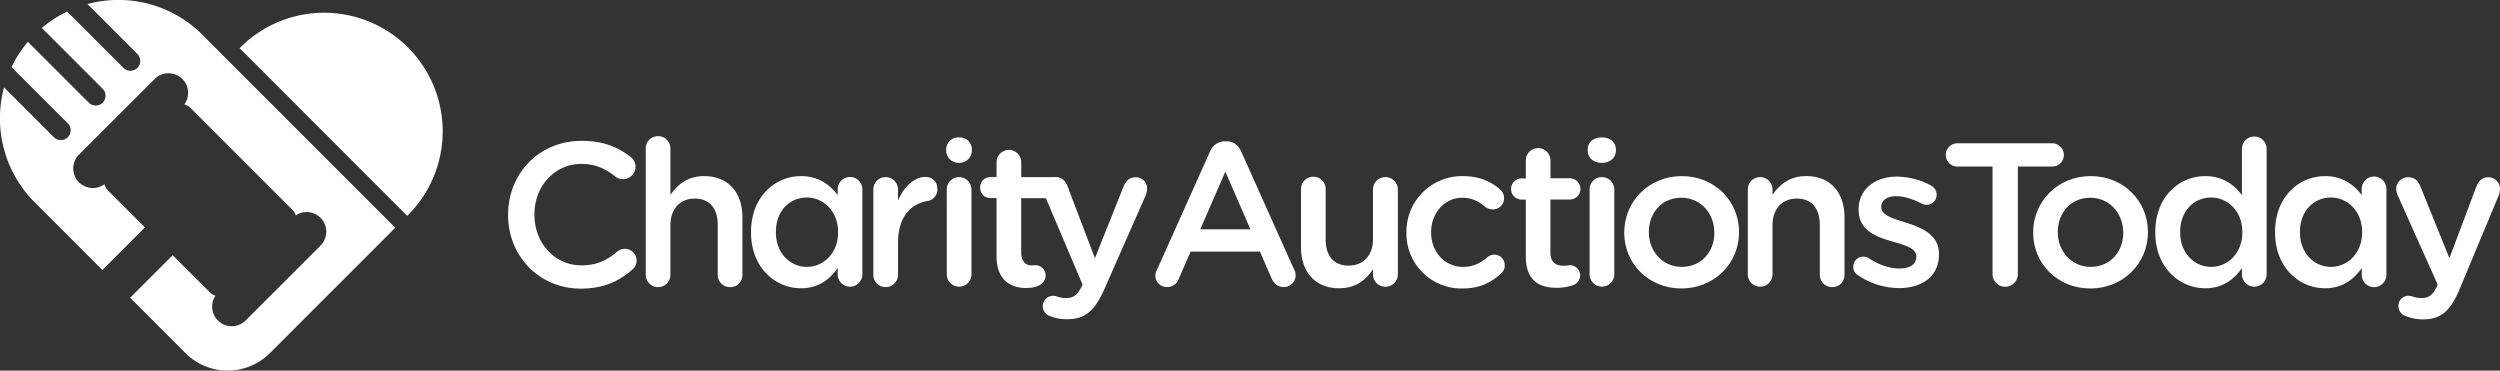
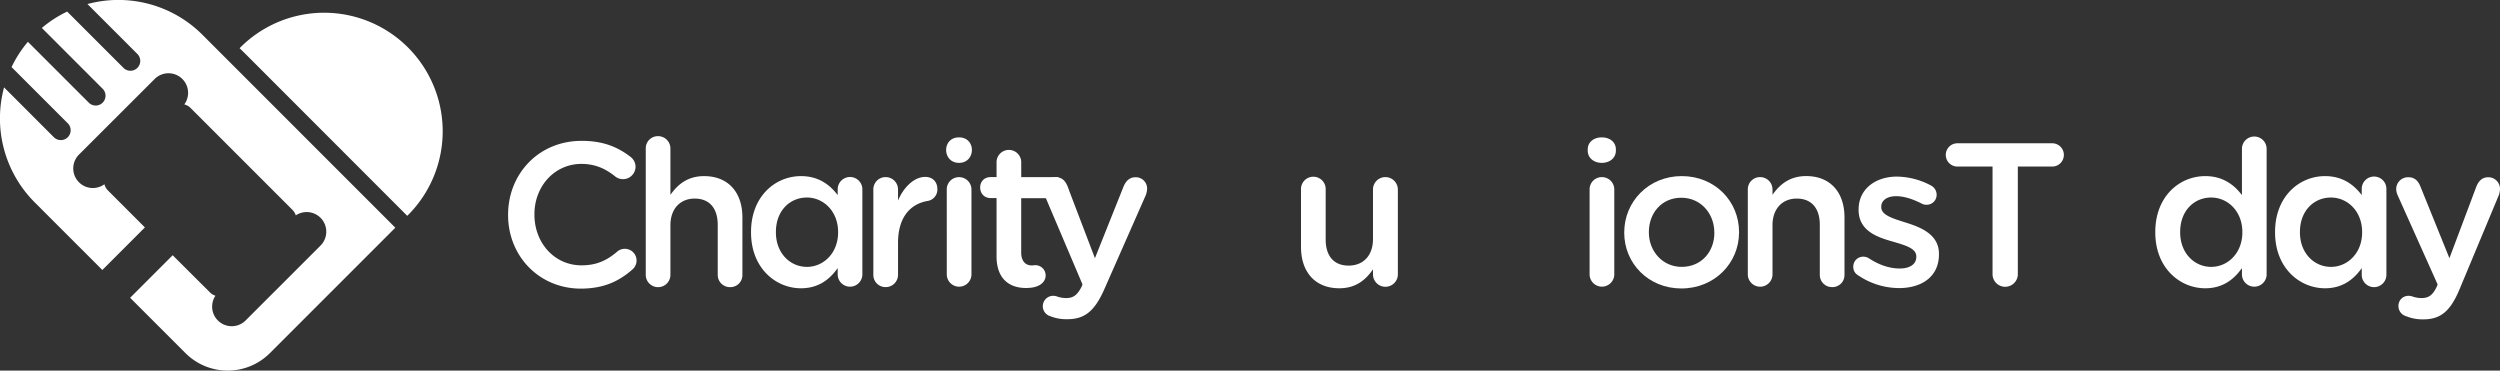
<svg xmlns="http://www.w3.org/2000/svg" viewBox="0 0 1332.09 197.48">
  <rect x="0" y="0" width="1332.09" height="197.48" fill="#333333" stroke="none" />
  <defs>
    <style>.cls-1{fill:#fff;}</style>
  </defs>
  <title>Layer 6 (3)CharityAuctionsToday-Heart</title>
  <g id="Layer_2" data-name="Layer 2">
    <g id="Group_2_copy_2" data-name="Group 2 copy 2">
      <g id="Layer_6" data-name="Layer 6">
        <path class="cls-1" d="M121.33,32,107.74,18.41A63.31,63.31,0,0,0,46.6,2.16l26.6,26.6a5.25,5.25,0,0,1,0,7.41h0a5.25,5.25,0,0,1-7.41,0l-30-30a62.27,62.27,0,0,0-13.49,8.72l32.4,32.41a5.23,5.23,0,1,1-7.4,7.4L14.87,22.28A62.23,62.23,0,0,0,6.16,35.75l30,30a5.24,5.24,0,0,1-7.41,7.41L2.17,46.57a63.29,63.29,0,0,0,16.24,61.17L32,121.33l22.53,22.53,22.68-22.68L57.54,101.51a7.13,7.13,0,0,1-1.9-3.34,10.44,10.44,0,0,1-13.35-16L82.21,42.29a10.44,10.44,0,0,1,16,13.35,7.21,7.21,0,0,1,3.34,1.9l54.27,54.27a7.17,7.17,0,0,1,1.79,2.94,10.45,10.45,0,0,1,13.19,16.08l-39.93,39.93a10.45,10.45,0,0,1-16.08-13.19,7.17,7.17,0,0,1-2.94-1.79L92,136,69.34,158.67l29.48,29.48a31.83,31.83,0,0,0,45,0l66.82-66.82Z" />
        <path class="cls-1" d="M132.17,30.11,217,115l.89-.89a63.17,63.17,0,0,0-89.33-89.33l-.89.89Z" />
        <path class="cls-1" d="M270.73,114.6v-.22c0-21.62,16.19-39.33,39.22-39.33,11.74,0,19.45,3.47,26.08,8.58A6.69,6.69,0,0,1,338.64,89,6.69,6.69,0,0,1,328,94.17c-5.21-4.24-10.86-6.84-18.15-6.84-14.45,0-25.09,12-25.09,26.83v.22c0,14.89,10.54,27,25.09,27,8.05,0,13.48-2.61,19-7.28a6.08,6.08,0,0,1,4-1.52,6.24,6.24,0,0,1,4.13,11c-7.17,6.3-15.32,10.21-27.6,10.21C287.24,153.71,270.73,136.44,270.73,114.6Z" />
        <path class="cls-1" d="M344.08,79.07a6.46,6.46,0,0,1,6.52-6.52,6.56,6.56,0,0,1,6.62,6.52v24.77c3.7-5.32,9-10,17.93-10,12.93,0,20.43,8.7,20.43,22v30.64a6.4,6.4,0,0,1-6.52,6.52,6.5,6.5,0,0,1-6.63-6.52V119.81c0-8.91-4.45-14-12.28-14-7.6,0-12.93,5.32-12.93,14.23v26.4a6.57,6.57,0,0,1-13.14,0Z" />
        <path class="cls-1" d="M465.35,101a6.5,6.5,0,0,1,6.52-6.63A6.58,6.58,0,0,1,478.5,101v5.86c3-7.17,8.69-12.6,14.45-12.6,4.13,0,6.52,2.72,6.52,6.52a6.16,6.16,0,0,1-5.21,6.3c-9.35,1.63-15.76,8.8-15.76,22.38v17a6.56,6.56,0,0,1-6.63,6.52,6.47,6.47,0,0,1-6.52-6.52Z" />
        <path class="cls-1" d="M511,73.2c9.31,0,9,13.58,0,13.58S501.7,73.2,511,73.2ZM504.47,101A6.5,6.5,0,0,1,511,94.39a6.59,6.59,0,0,1,6.63,6.63v45.41a6.58,6.58,0,0,1-13.15,0Z" />
        <path class="cls-1" d="M531,136.55v-31h-3.11c-7.39,0-7.6-11.19,0-11.19H531V86.2a6.58,6.58,0,0,1,13.15,0v8.19h19.39c7.88,4.49,6.69,11.13,3.2,11-3.15-.14-2.21.22-5.36.22H544.13v28.9c0,3.6,1.36,5.45,3,6.35a6.29,6.29,0,0,0,3.77.47c7.36-.75,9.93,10.81-1.82,12C540.31,154.2,531,150.68,531,136.55Z" />
        <path class="cls-1" d="M559.67,168.49a5.54,5.54,0,0,1,1.44-10.87,6.51,6.51,0,0,1,2.38.44,14.59,14.59,0,0,0,4.55.76c3.91,0,6-1.63,8.29-6.08l.46-1.2L556.6,104a8.8,8.8,0,0,1-.69-3.15,6.49,6.49,0,0,1,6.67-6.41c3.37,0,5.17,2,6.29,5l14.55,38.13,15.23-38.13c1.14-2.72,3-5,6.41-5a6,6,0,0,1,6.16,6.19,11.8,11.8,0,0,1-.61,3.15L588.47,154c-5.16,11.73-10.48,16.08-19.71,16.08A22.86,22.86,0,0,1,559.67,168.49Z" />
-         <path class="cls-1" d="M616.5,143.72l28.25-63a8.48,8.48,0,0,1,8-5.43h.66c3.8,0,6.41,2.06,7.93,5.43l28.25,63a5.84,5.84,0,0,1,.76,2.82,6.26,6.26,0,0,1-6.3,6.41c-3.15,0-5.33-1.84-6.52-4.67l-6.2-14.23H634.43L628,148.72a6.43,6.43,0,0,1-6.19,4.23,6.12,6.12,0,0,1-6.2-6.19A6.85,6.85,0,0,1,616.5,143.72Zm49.77-21.52L652.9,91.45,639.54,122.2Z" />
        <path class="cls-1" d="M744.83,146.43a6.63,6.63,0,0,1-13.25,0V143.5c-3.7,5.43-9,10.1-17.93,10.1-12.93,0-20.43-8.69-20.43-22V101a6.58,6.58,0,1,1,13.15,0v26.62c0,8.91,4.45,13.9,12.27,13.9,7.61,0,12.94-5.21,12.94-14.12V101a6.58,6.58,0,0,1,6.62-6.63,6.65,6.65,0,0,1,6.63,6.63Z" />
-         <path class="cls-1" d="M749.4,124.05v-.22a29.61,29.61,0,0,1,29.88-30c9,0,15.21,2.94,20.1,7.18a6.23,6.23,0,0,1,2.07,4.56,6,6,0,0,1-6.09,6,6.71,6.71,0,0,1-3.91-1.31c-3.37-2.82-7.06-4.89-12.28-4.89-9.56,0-16.62,8.26-16.62,18.26v.21c0,10.22,7.06,18.37,17.16,18.37,5.22,0,9.24-2.07,12.83-5.11a5.54,5.54,0,0,1,9.23,4.35,5.09,5.09,0,0,1-1.85,4.12c-5.1,4.89-11.3,8.15-20.86,8.15A29.28,29.28,0,0,1,749.4,124.05Z" />
-         <path class="cls-1" d="M813,136.55V106.34H810.8a5.65,5.65,0,1,1,0-11.3H813V85.26a6.58,6.58,0,0,1,13.15,0V95h10.32a5.65,5.65,0,1,1,0,11.3H826.12v28.14c0,5.11,2.6,7.17,7.06,7.17a31.87,31.87,0,0,0,3.26-.32,5.54,5.54,0,0,1,5.54,5.43,5.66,5.66,0,0,1-3.48,5.11,26.08,26.08,0,0,1-9,1.52C819.81,153.39,813,149.15,813,136.55Z" />
        <path class="cls-1" d="M846,79.61c0-3.91,3.26-6.41,7.5-6.41s7.5,2.5,7.5,6.41v.65c0,3.91-3.26,6.52-7.5,6.52s-7.5-2.61-7.5-6.52ZM847,101a6.49,6.49,0,0,1,6.52-6.63,6.59,6.59,0,0,1,6.63,6.63v45.41a6.58,6.58,0,0,1-13.15,0Z" />
        <path class="cls-1" d="M865.45,124.05v-.22c0-16.4,13-30,30.64-30s30.54,13.37,30.54,29.78v.21c0,16.3-13,29.88-30.75,29.88C878.38,153.71,865.45,140.35,865.45,124.05Zm48,0v-.22c0-10.1-7.28-18.47-17.6-18.47-10.54,0-17.28,8.26-17.28,18.26v.21c0,10,7.28,18.37,17.49,18.37C906.74,142.2,913.48,133.94,913.48,124.05Z" />
        <path class="cls-1" d="M931.3,101a6.5,6.5,0,0,1,6.52-6.63,6.58,6.58,0,0,1,6.63,6.63v2.82c3.69-5.32,9-10,17.93-10,12.93,0,20.43,8.7,20.43,22v30.64a6.4,6.4,0,0,1-6.52,6.52,6.49,6.49,0,0,1-6.63-6.52V119.81c0-8.91-4.46-14-12.28-14-7.61,0-12.93,5.32-12.93,14.23v26.4a6.58,6.58,0,0,1-13.15,0Z" />
        <path class="cls-1" d="M990,146.65a5,5,0,0,1-2.5-4.56,5.27,5.27,0,0,1,5.33-5.33,5.78,5.78,0,0,1,2.82.76c5.55,3.7,11.3,5.55,16.52,5.55,5.65,0,8.91-2.39,8.91-6.2v-.22c0-4.45-6.09-6-12.82-8-8.48-2.39-17.93-5.86-17.93-16.84v-.21c0-10.87,9-17.5,20.43-17.5a39.46,39.46,0,0,1,18,4.67,5.58,5.58,0,0,1,3.15,5,5.29,5.29,0,0,1-5.43,5.33,5.11,5.11,0,0,1-2.61-.66c-4.67-2.39-9.45-3.91-13.47-3.91-5.11,0-8,2.39-8,5.65v.22c0,4.24,6.19,6,12.93,8.15,8.37,2.61,17.82,6.41,17.82,16.73v.22c0,12.06-9.35,18-21.3,18A39.17,39.17,0,0,1,990,146.65Z" />
        <path class="cls-1" d="M1061.7,88.74h-18.47a6.2,6.2,0,1,1,0-12.39h50.52a6.2,6.2,0,0,1,0,12.39h-18.58v57.59a6.74,6.74,0,0,1-13.47,0Z" />
-         <path class="cls-1" d="M1083.33,124.05v-.22c0-16.4,13-30,30.64-30s30.53,13.37,30.53,29.78v.21c0,16.3-13,29.88-30.75,29.88C1096.26,153.71,1083.33,140.35,1083.33,124.05Zm48,0v-.22c0-10.1-7.28-18.47-17.6-18.47-10.54,0-17.28,8.26-17.28,18.26v.21c0,10,7.28,18.37,17.5,18.37C1124.61,142.2,1131.35,133.94,1131.35,124.05Z" />
        <path class="cls-1" d="M1207.74,146.43a6.58,6.58,0,0,1-13.15,0v-3.58c-4.23,6-10.21,10.75-19.55,10.75-13.48,0-26.62-10.75-26.62-29.77v-.21c0-19,12.92-29.78,26.62-29.78,9.45,0,15.42,4.68,19.55,10.11V79.07a6.58,6.58,0,0,1,13.15,0Zm-46.07-22.81v.21c0,11.09,7.61,18.37,16.52,18.37s16.62-7.39,16.62-18.37v-.21c0-11.09-7.82-18.37-16.62-18.37C1169.17,105.25,1161.67,112.21,1161.67,123.62Z" />
        <path class="cls-1" d="M459.5,146.43a6.58,6.58,0,0,1-13.15,0v-3.58c-4.23,6-10.21,10.75-19.55,10.75-13.48,0-26.62-10.75-26.62-29.77v-.21c0-19,12.93-29.78,26.62-29.78,9.45,0,15.43,4.68,19.55,10.11v-3.31a6.58,6.58,0,0,1,13.15,0Zm-46.07-22.81v.21c0,11.09,7.61,18.37,16.52,18.37s16.62-7.39,16.62-18.37v-.21c0-11.09-7.82-18.37-16.62-18.37C420.93,105.25,413.43,112.21,413.43,123.62Z" />
        <path class="cls-1" d="M1271.56,146.43a6.57,6.57,0,0,1-13.14,0v-3.58c-4.24,6-10.22,10.75-19.56,10.75-13.47,0-26.62-10.75-26.62-29.77v-.21c0-19,12.93-29.78,26.62-29.78,9.45,0,15.43,4.68,19.56,10.11v-3.31a6.57,6.57,0,0,1,13.14,0Zm-46.07-22.81v.21c0,11.09,7.61,18.37,16.52,18.37s16.62-7.39,16.62-18.37v-.21c0-11.09-7.82-18.37-16.62-18.37C1233,105.25,1225.49,112.21,1225.49,123.62Z" />
        <path class="cls-1" d="M1282.11,168.49a5.59,5.59,0,0,1-4.13-5.43,5.29,5.29,0,0,1,5.32-5.44,6.61,6.61,0,0,1,2.39.44,14.72,14.72,0,0,0,4.57.76c3.91,0,6-1.63,8.15-6.08l.43-1.2L1277.54,104a9,9,0,0,1-.76-3.15,6.31,6.31,0,0,1,6.52-6.41c3.37,0,5.22,2,6.41,5l15.43,38.13,14.34-38.13c1.09-2.72,2.94-5,6.31-5a6.21,6.21,0,0,1,6.3,6.19,12.05,12.05,0,0,1-.54,3.15l-21,50.31c-4.89,11.73-10.1,16.08-19.34,16.08A23.12,23.12,0,0,1,1282.11,168.49Z" />
      </g>
    </g>
  </g>
</svg>